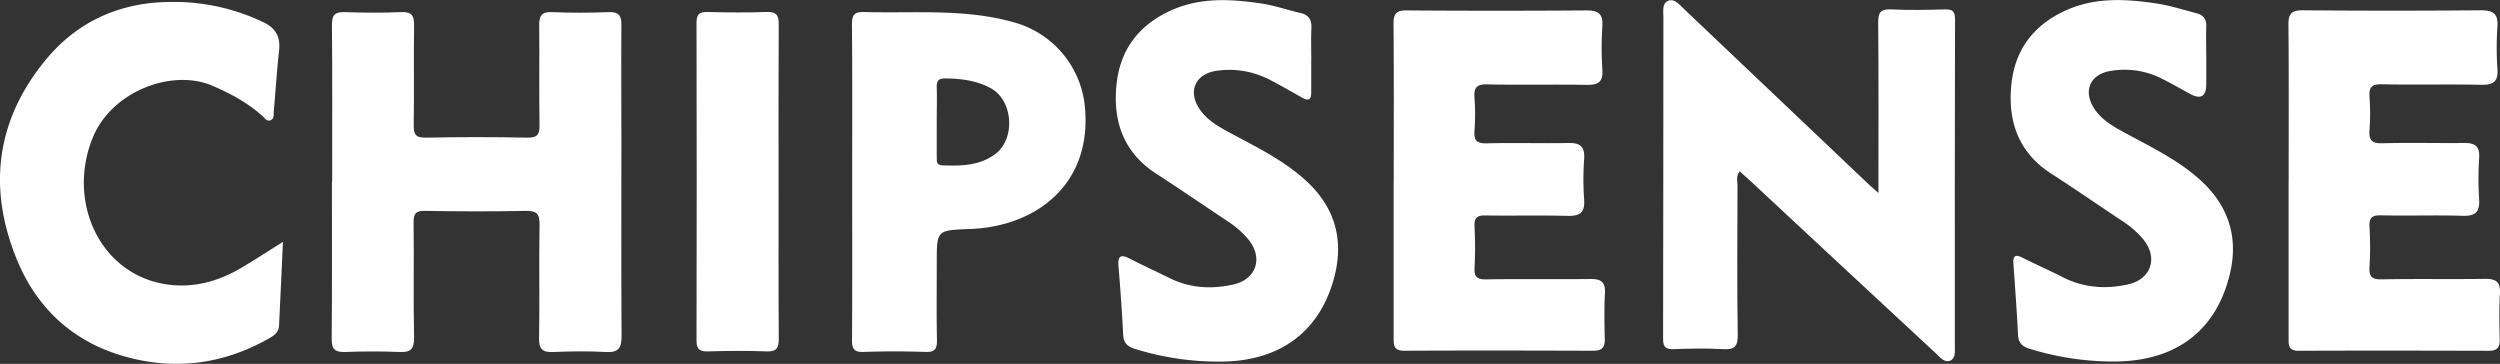
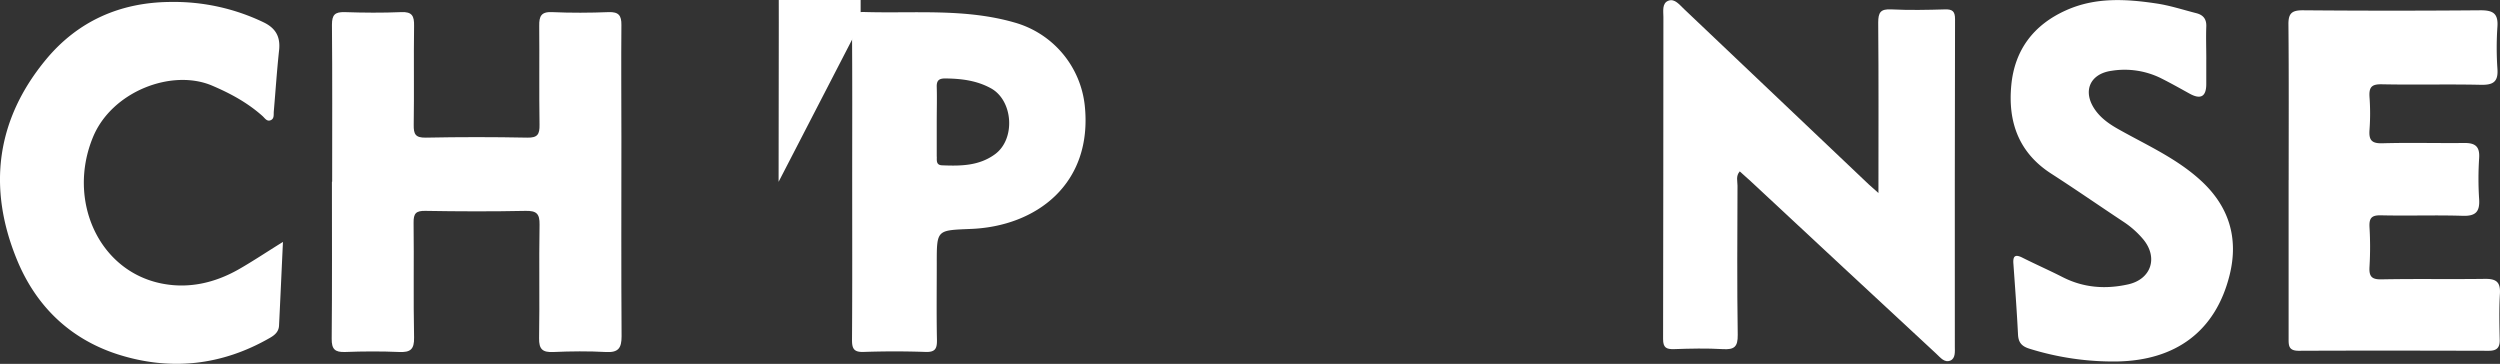
<svg xmlns="http://www.w3.org/2000/svg" id="_图层_1" data-name=" 图层 1" viewBox="0 0 971.91 141.45">
  <rect x="0" y="0" width="971.91" height="141.45" fill="#333333" stroke="none" />
  <defs>
    <style>.cls-1{fill:#fff;}</style>
  </defs>
  <path class="cls-1" d="M129.13,70.62c0-20.34.1-40.68-.08-61,0-3.86,1.14-5,4.93-4.91,7.34.25,14.71.31,22,0,4.27-.2,5.07,1.54,5,5.34-.19,12.82.06,25.64-.14,38.46-.06,3.65.65,5.07,4.7,5q19.74-.4,39.48,0c4,.08,4.79-1.33,4.73-5-.2-12.82,0-25.64-.12-38.46-.05-3.75.75-5.53,5-5.34,7.33.33,14.7.29,22,0,3.91-.14,5,1.35,4.95,5-.13,14.7,0,29.4,0,44.1,0,25.64-.1,51.28.07,76.92,0,4.6-1.25,6.38-6.05,6.12-6.82-.37-13.68-.31-20.5,0-4.15.18-5.6-1.05-5.52-5.39.25-14.7-.08-29.4.18-44.1.08-4.31-1.2-5.46-5.43-5.38-13,.27-26,.22-39,0-3.64-.06-4.59,1-4.54,4.62.19,14.87-.12,29.74.19,44.61.1,4.66-1.46,5.82-5.8,5.63-7-.3-14-.27-21,0-4,.14-5.27-1.09-5.23-5.18.19-20.34.09-40.68.09-61Z" transform="translate(0 0)" />
  <path class="cls-1" d="M730.27,75c0-22.84.1-44.53-.09-66.21,0-4,.93-5.34,5.05-5.14,7,.35,14,.21,21,0,2.87-.07,3.82.82,3.82,3.77q-.14,63.62-.08,127.23c0,2,.32,4.62-1.72,5.52-2.37,1-4-1.3-5.6-2.75Q716.58,104,680.55,70.4c-1.36-1.26-2.76-2.48-4.2-3.77-1.59,1.83-.86,3.78-.87,5.54-.06,19.32-.21,38.65.09,58,.07,4.7-1.37,5.82-5.78,5.56-6.31-.37-12.65-.22-19,0-3,.08-4.25-.58-4.24-3.93.11-41.72.06-83.45.12-125.18,0-2.27-.62-5.42,2-6.36,2.42-.89,4.28,1.63,6,3.23q35.94,34.05,71.81,68.17c1,.92,2,1.78,3.85,3.43Z" transform="translate(0 0)" />
-   <path class="cls-1" d="M541.83,70.24c0-20.35.1-40.69-.08-61C541.71,5.1,543,4,547,4.05q34.88.25,69.76,0c4.66,0,6.47,1.33,6.18,6.1a130.86,130.86,0,0,0,0,16.92c.35,5-1.77,6-6.24,5.92-12.82-.23-25.65.11-38.47-.19-4.2-.1-5.29,1.28-5,5.19a89.78,89.78,0,0,1,0,12.81c-.26,3.71.74,5,4.74,4.93,10.59-.29,21.2.07,31.8-.14,4.61-.09,6.42,1.46,6.09,6.21a113.87,113.87,0,0,0,0,15.89c.36,5.15-1.86,6.35-6.58,6.23-10.59-.28-21.2,0-31.8-.16-3.43-.07-4.39,1-4.23,4.33.25,5.29.27,10.61,0,15.89-.18,3.51.81,4.69,4.5,4.63,13.5-.22,27,0,40.52-.14,4.1-.06,5.89,1.09,5.67,5.47-.31,6-.21,12-.06,17.95.08,3.36-1.3,4.48-4.56,4.47-24.45-.08-48.9-.14-73.35,0-4.26,0-4.17-2.22-4.17-5.14q0-30.53,0-61Z" transform="translate(0 0)" />
  <path class="cls-1" d="M889.75,70c0-20.17.1-40.35-.09-60.52C889.62,5.18,891,4,895.21,4q34.62.29,69.25,0c4.87,0,6.78,1.36,6.45,6.36a119.68,119.68,0,0,0,0,16.4c.37,5.12-1.72,6.32-6.5,6.21-12.82-.29-25.65.07-38.47-.2-4-.08-5,1.18-4.76,4.93a88.34,88.34,0,0,1,0,12.81c-.29,3.91.79,5.31,5,5.19,10.59-.3,21.2,0,31.8-.11,4.33-.06,6.14,1.37,5.82,5.93a122.11,122.11,0,0,0,0,15.89c.3,4.83-1.28,6.65-6.34,6.49-10.59-.34-21.2.06-31.8-.19-3.69-.09-4.68,1.08-4.48,4.62a131.53,131.53,0,0,1,0,15.38c-.23,3.78.83,5,4.77,4.89,13.33-.26,26.67,0,40-.18,4.38-.08,6.2,1.12,5.93,5.75-.36,6-.2,12-.08,18,.06,3.12-1.27,4.21-4.3,4.2-24.62-.06-49.24-.11-73.87,0-4,0-3.9-2.16-3.9-4.88q0-30.78,0-61.55Z" transform="translate(0 0)" />
  <path class="cls-1" d="M110,94.05c-.53,11.39-1,22-1.52,32.52-.11,2.31-1.56,3.63-3.43,4.71-18.78,10.86-38.79,13-59.2,6.5-18.66-6-31.92-18.8-39.34-37C-4.92,72.8-1.4,46.43,17.87,23.15,30.18,8.29,46.65.85,66.43.76A80.41,80.41,0,0,1,102.52,8.7c4.6,2.23,6.51,5.52,6,10.65-.87,8-1.39,16-2.08,24-.1,1.16.21,2.62-1,3.28-1.59.89-2.47-.7-3.4-1.53-5.79-5.16-12.36-8.73-19.55-11.8-15.7-6.7-39.09,2.27-46.38,20.11-10,24.36,2.12,51.74,26.49,56.76,10.57,2.18,20.73-.11,30.09-5.4C98.26,101.6,103.61,98,110,94.05Z" transform="translate(0 0)" />
-   <path class="cls-1" d="M509.76,23.14c0,4.27,0,8.55,0,12.82,0,2.69-1,3.45-3.42,2.07-4.16-2.34-8.31-4.71-12.53-6.93a34.12,34.12,0,0,0-20.35-3.65c-8.94,1.08-12,8.26-6.74,15.49,2.58,3.53,6.17,5.8,9.95,7.87C487.28,56.63,498.3,61.7,507.45,70c11.27,10.15,15,22.64,11.46,37-5.39,21.71-21,33.16-43.36,33.57a109.34,109.34,0,0,1-34.27-4.91c-3.13-1-4.47-2.4-4.64-5.65q-.69-13.31-1.82-26.58c-.36-4.31,1.2-4.54,4.55-2.8,5,2.59,10.14,4.9,15.17,7.41,8,4,16.4,4.48,24.95,2.56,9-2,11.72-10.49,5.73-17.63a35.34,35.34,0,0,0-7.66-6.76c-9.39-6.22-18.67-12.61-28.13-18.73C437,59.4,432.72,47.55,434,33.51,435.22,19.62,442.55,9.73,455.37,4c11.44-5.13,23.34-4.38,35.24-2.6,5,.75,9.9,2.49,14.88,3.63,3.21.74,4.5,2.53,4.34,5.82-.2,4.09-.05,8.2-.05,12.3h0Z" transform="translate(0 0)" />
  <path class="cls-1" d="M857.72,23.07c0,3.25,0,6.5,0,9.74q-.06,7.19-6.56,3.55c-3.72-2.06-7.44-4.15-11.25-6.05a31.94,31.94,0,0,0-19-2.79c-8.43,1.17-11.32,7.91-6.59,14.92,2.46,3.64,6,6,9.75,8.07,10.7,6,21.94,11,31.22,19.39,11.27,10.15,15.08,22.62,11.51,37-5.43,21.92-21,33.24-43.82,33.63a109.42,109.42,0,0,1-33.76-4.89c-3.11-.93-4.53-2.32-4.69-5.61-.46-9.21-1.15-18.41-1.8-27.61-.22-3.05.84-3.59,3.51-2.25,5.18,2.61,10.49,4.94,15.66,7.58,8.14,4.15,16.67,4.75,25.42,2.81,9-2,11.81-10.45,5.83-17.59a35.33,35.33,0,0,0-7.65-6.77C816.14,80,806.87,73.58,797.4,67.48,784.73,59.31,780.54,47.26,781.93,33,783.26,19.37,790.61,9.65,803.22,4c11.43-5.14,23.34-4.42,35.24-2.63,5.2.78,10.26,2.45,15.37,3.75,2.64.67,4,2.21,3.9,5.14-.16,4.27,0,8.54,0,12.82h0Z" transform="translate(0 0)" />
-   <path class="cls-1" d="M302.69,70.69c0,20.34-.08,40.69.07,61,0,3.72-.94,5.09-4.87,4.92-7.51-.31-15-.21-22.56,0-3.17.08-4.56-.66-4.55-4.21q.15-61.8,0-123.6c0-3.07,1-4.21,4.11-4.14,7.69.18,15.4.3,23.08,0,4.08-.18,4.79,1.47,4.77,5-.12,20.34-.06,40.69-.06,61Z" transform="translate(0 0)" />
+   <path class="cls-1" d="M302.69,70.69q.15-61.8,0-123.6c0-3.07,1-4.21,4.11-4.14,7.69.18,15.4.3,23.08,0,4.08-.18,4.79,1.47,4.77,5-.12,20.34-.06,40.69-.06,61Z" transform="translate(0 0)" />
  <path class="cls-1" d="M331.3,70.58c0-20.35.09-40.69-.09-61,0-3.74.82-5,4.78-4.91,19.57.59,39.26-1.47,58.55,4.12a37.71,37.71,0,0,1,27.19,32.37C424.84,71.56,402.83,88,377.45,89c-13.26.56-13.28.18-13.27,13.34,0,9.92-.13,19.83.07,29.75.07,3.42-.65,4.87-4.45,4.73q-12-.42-24.1,0c-3.74.12-4.49-1.29-4.47-4.73.14-20.52.07-41,.07-61.55Zm32.9-9.66c0,1.5-.3,3.26,2.05,3.35,7.22.29,14.35.25,20.58-4.32,8.06-5.91,7.06-20.9-1.62-25.64-5.61-3.06-11.58-3.75-17.78-3.81-2.44,0-3.33.84-3.26,3.27.13,4.44,0,8.88,0,13.32,0,4.61,0,9.22,0,13.83Z" transform="translate(0 0)" />
</svg>